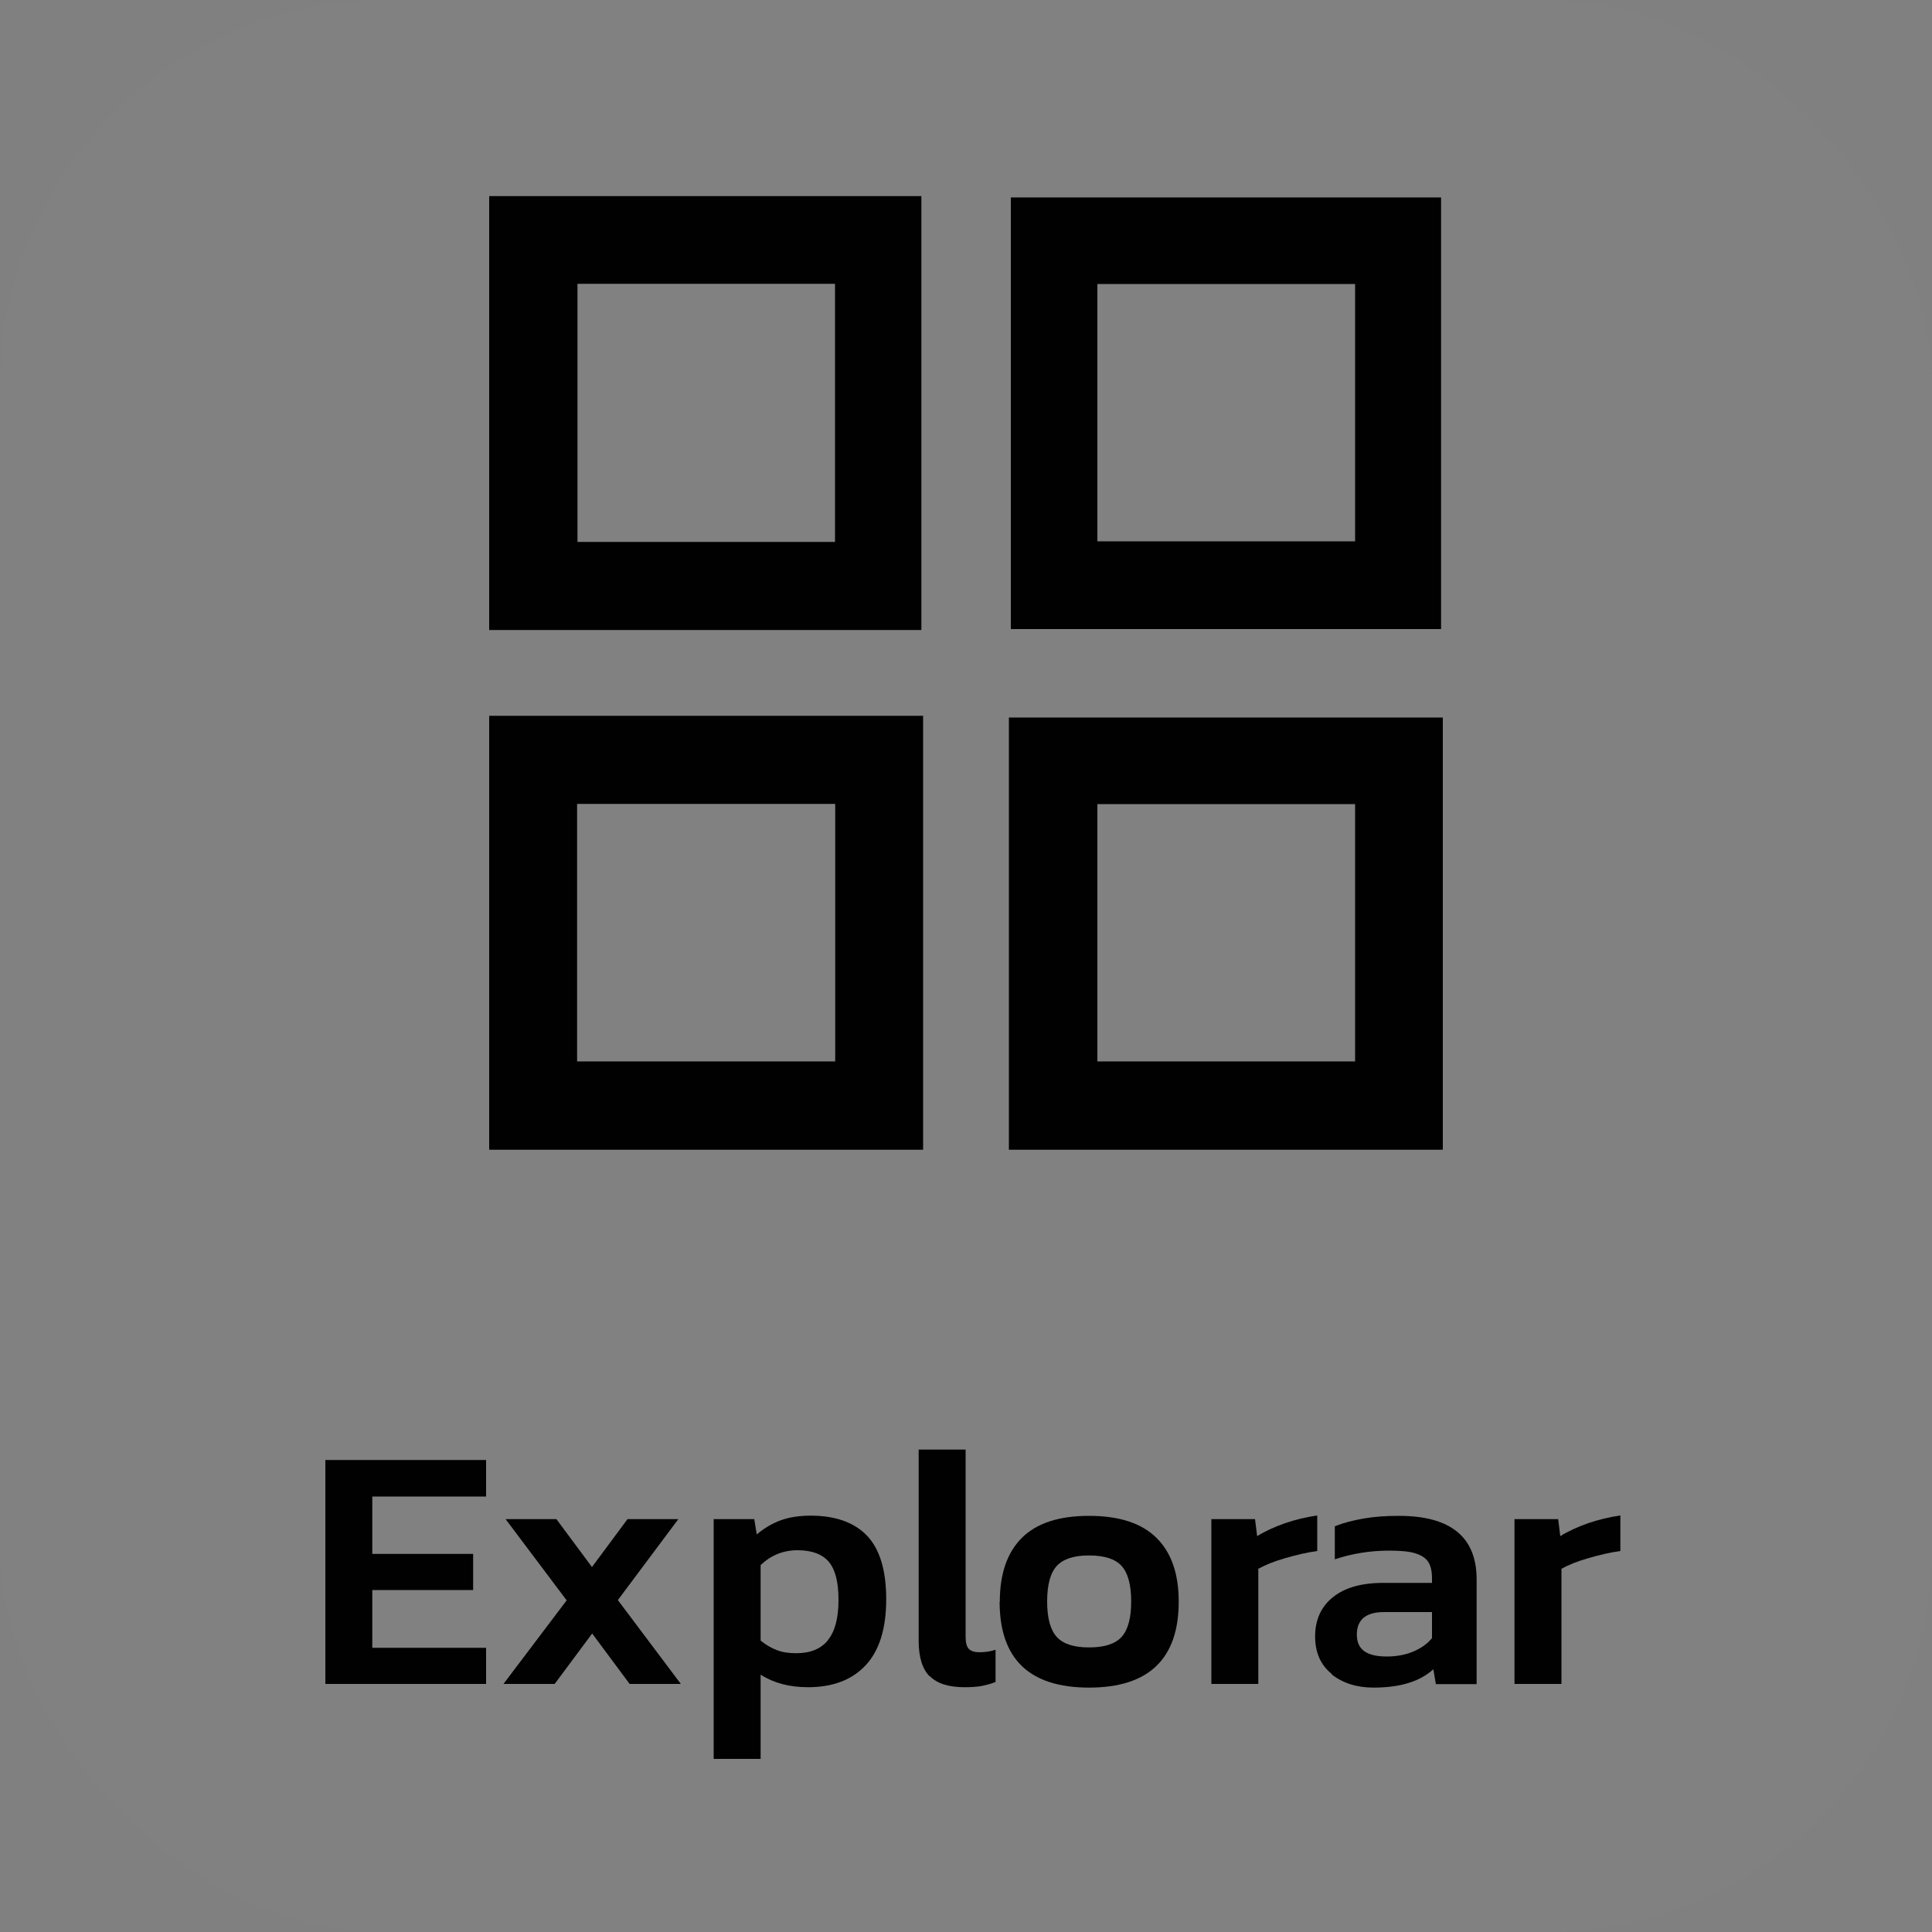
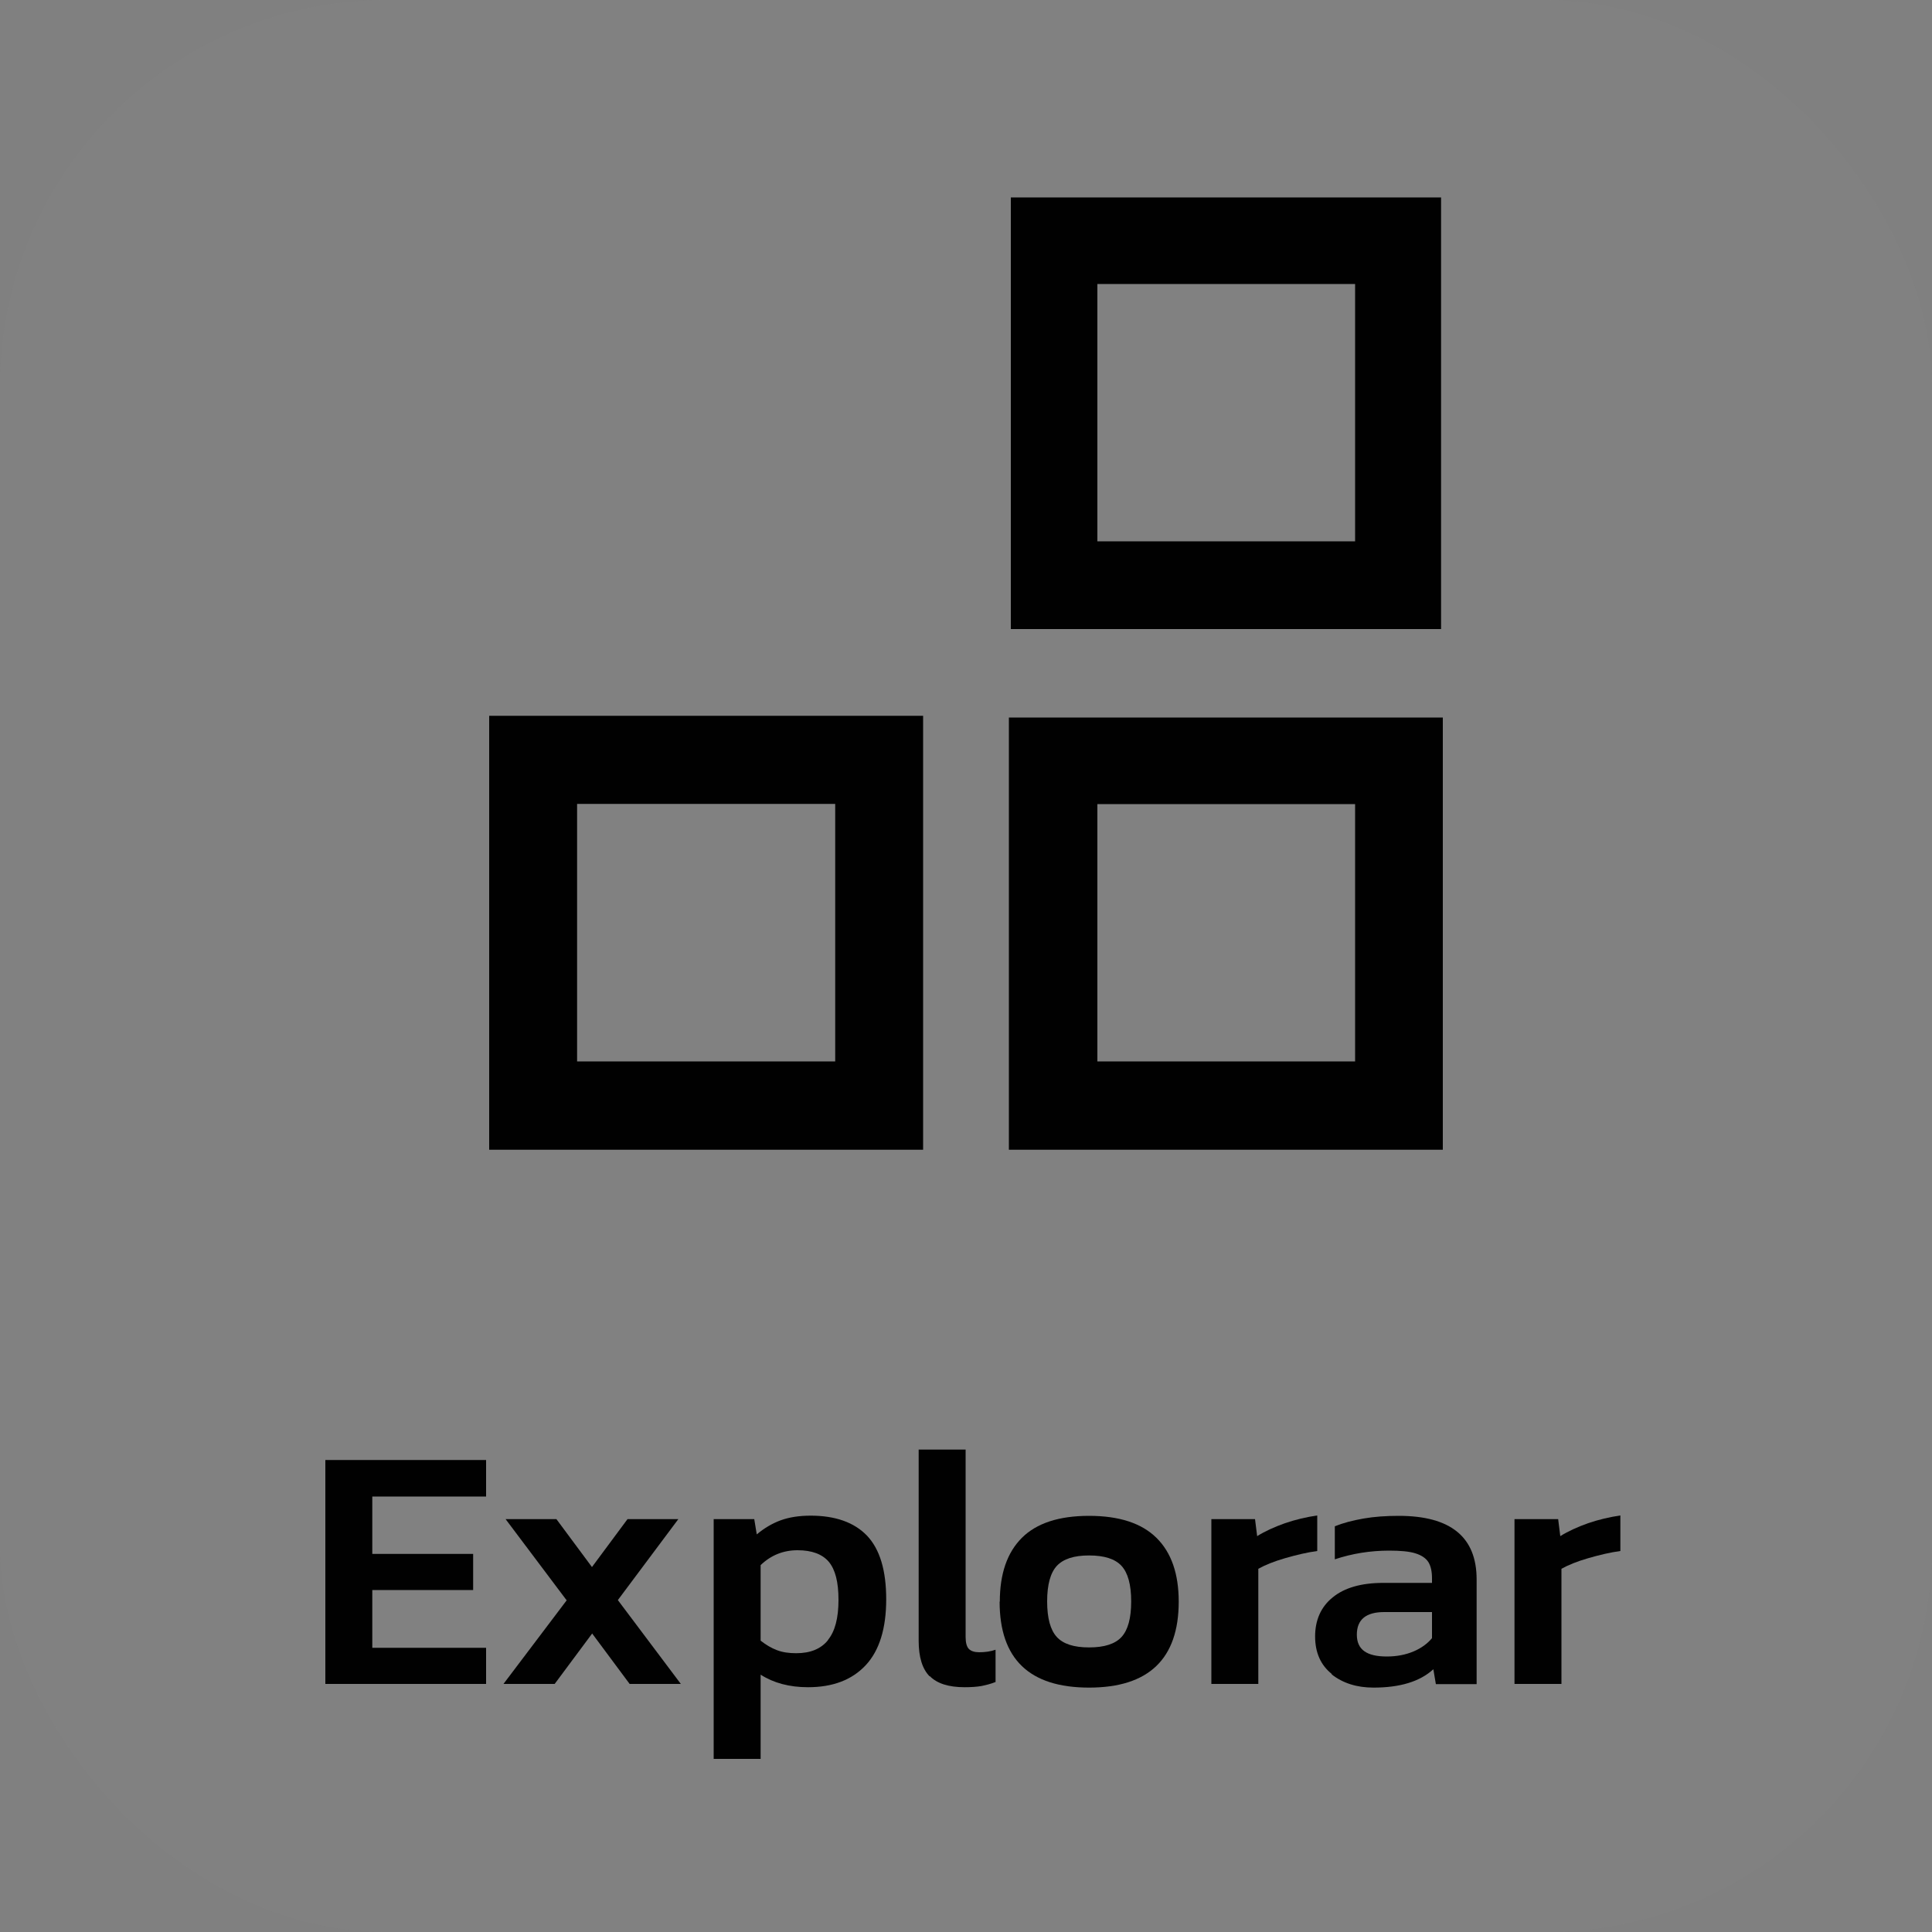
<svg xmlns="http://www.w3.org/2000/svg" id="Capa_2" viewBox="0 0 100 100">
  <rect x="0" y="0" width="100" height="100" fill="#808080" stroke="none" />
  <defs>
    <style>.cls-1{fill:#eeeded;opacity:.02;}.cls-1,.cls-2{stroke-width:0px;}.cls-2{fill:#010101;}</style>
  </defs>
  <g id="Capa_1-2">
    <rect class="cls-1" y="0" width="100" height="100" rx="20" ry="20" />
    <path class="cls-2" d="M16.84,75.57h8.32v1.89h-5.89v2.97h5.22v1.87h-5.22v2.99h5.89v1.87h-8.32v-11.59Z" />
    <path class="cls-2" d="M29.32,82.82l-3.15-4.19h2.63l1.84,2.48,1.84-2.48h2.63l-3.13,4.19,3.26,4.34h-2.65l-1.94-2.61-1.94,2.61h-2.65l3.28-4.34Z" />
    <path class="cls-2" d="M36.93,78.63h2.11l.13.79c.38-.32.8-.57,1.24-.73.44-.16.96-.24,1.55-.24,1.28,0,2.26.35,2.92,1.04.66.7.99,1.79.99,3.29s-.35,2.65-1.06,3.41-1.7,1.14-2.99,1.14c-.96,0-1.78-.22-2.45-.65v4.36h-2.43v-12.42ZM42.85,84.89c.37-.45.55-1.14.55-2.08s-.17-1.57-.5-1.97c-.34-.4-.88-.6-1.62-.6s-1.38.26-1.91.77v3.91c.28.22.55.38.84.49.28.11.62.16,1,.16.73,0,1.28-.22,1.65-.68Z" />
    <path class="cls-2" d="M48.12,86.77c-.38-.38-.57-1-.57-1.84v-9.9h2.43v9.7c0,.3.06.51.17.62.11.11.29.17.53.17.31,0,.59-.04.85-.13v1.67c-.25.1-.5.16-.74.21-.24.04-.53.06-.86.06-.83,0-1.43-.19-1.81-.58Z" />
    <path class="cls-2" d="M51.75,82.9c0-1.44.38-2.54,1.14-3.3.76-.76,1.92-1.14,3.48-1.14s2.72.38,3.49,1.14c.77.76,1.15,1.86,1.15,3.3,0,2.96-1.55,4.45-4.64,4.45s-4.63-1.48-4.63-4.45ZM58.05,84.73c.33-.36.5-.97.5-1.84s-.17-1.48-.5-1.84c-.33-.36-.89-.54-1.68-.54s-1.33.18-1.67.54c-.33.36-.5.97-.5,1.84s.17,1.48.5,1.84c.33.36.88.54,1.67.54s1.35-.18,1.68-.54Z" />
    <path class="cls-2" d="M62.71,78.63h2.25l.11.88c.4-.25.88-.47,1.44-.67.56-.19,1.12-.32,1.67-.4v1.84c-.52.07-1.07.2-1.66.37-.59.17-1.05.36-1.39.55v5.96h-2.43v-8.53Z" />
    <path class="cls-2" d="M68.94,86.65c-.58-.46-.87-1.11-.87-1.95s.3-1.53.91-2.02c.61-.5,1.48-.75,2.62-.75h2.52v-.23c0-.36-.06-.64-.19-.85-.13-.2-.35-.35-.67-.45-.32-.1-.77-.14-1.36-.14-.97,0-1.91.15-2.81.45v-1.71c.42-.17.91-.3,1.48-.4.57-.1,1.18-.14,1.83-.14,2.69,0,4.03,1.1,4.03,3.29v5.42h-2.11l-.13-.77c-.7.64-1.73.95-3.1.95-.86,0-1.59-.23-2.17-.69ZM73.16,85.48c.4-.17.72-.4.96-.69v-1.35h-2.47c-.95,0-1.42.39-1.42,1.17s.52,1.13,1.55,1.13c.52,0,.97-.09,1.38-.26Z" />
    <path class="cls-2" d="M78.4,78.63h2.25l.11.88c.4-.25.88-.47,1.44-.67.56-.19,1.12-.32,1.67-.4v1.84c-.52.07-1.07.2-1.66.37-.59.17-1.05.36-1.39.55v5.96h-2.43v-8.53Z" />
    <g id="KYnFoX.tif">
-       <path class="cls-2" d="M25.32,10.15h22.37v22.46h-22.37V10.15ZM43.22,28.05v-13.36h-13.33v13.36h13.33Z" />
      <path class="cls-2" d="M25.32,37.05h22.46v22.46h-22.46v-22.46ZM43.23,41.61h-13.36v13.33h13.36v-13.33Z" />
      <path class="cls-2" d="M52.22,59.51v-22.37h22.46v22.37h-22.46ZM70.14,41.62h-13.34v13.32h13.34v-13.32Z" />
      <path class="cls-2" d="M74.59,32.56h-22.27V10.22h22.27v22.34ZM70.14,14.7h-13.34v13.32h13.34v-13.32Z" />
    </g>
  </g>
</svg>